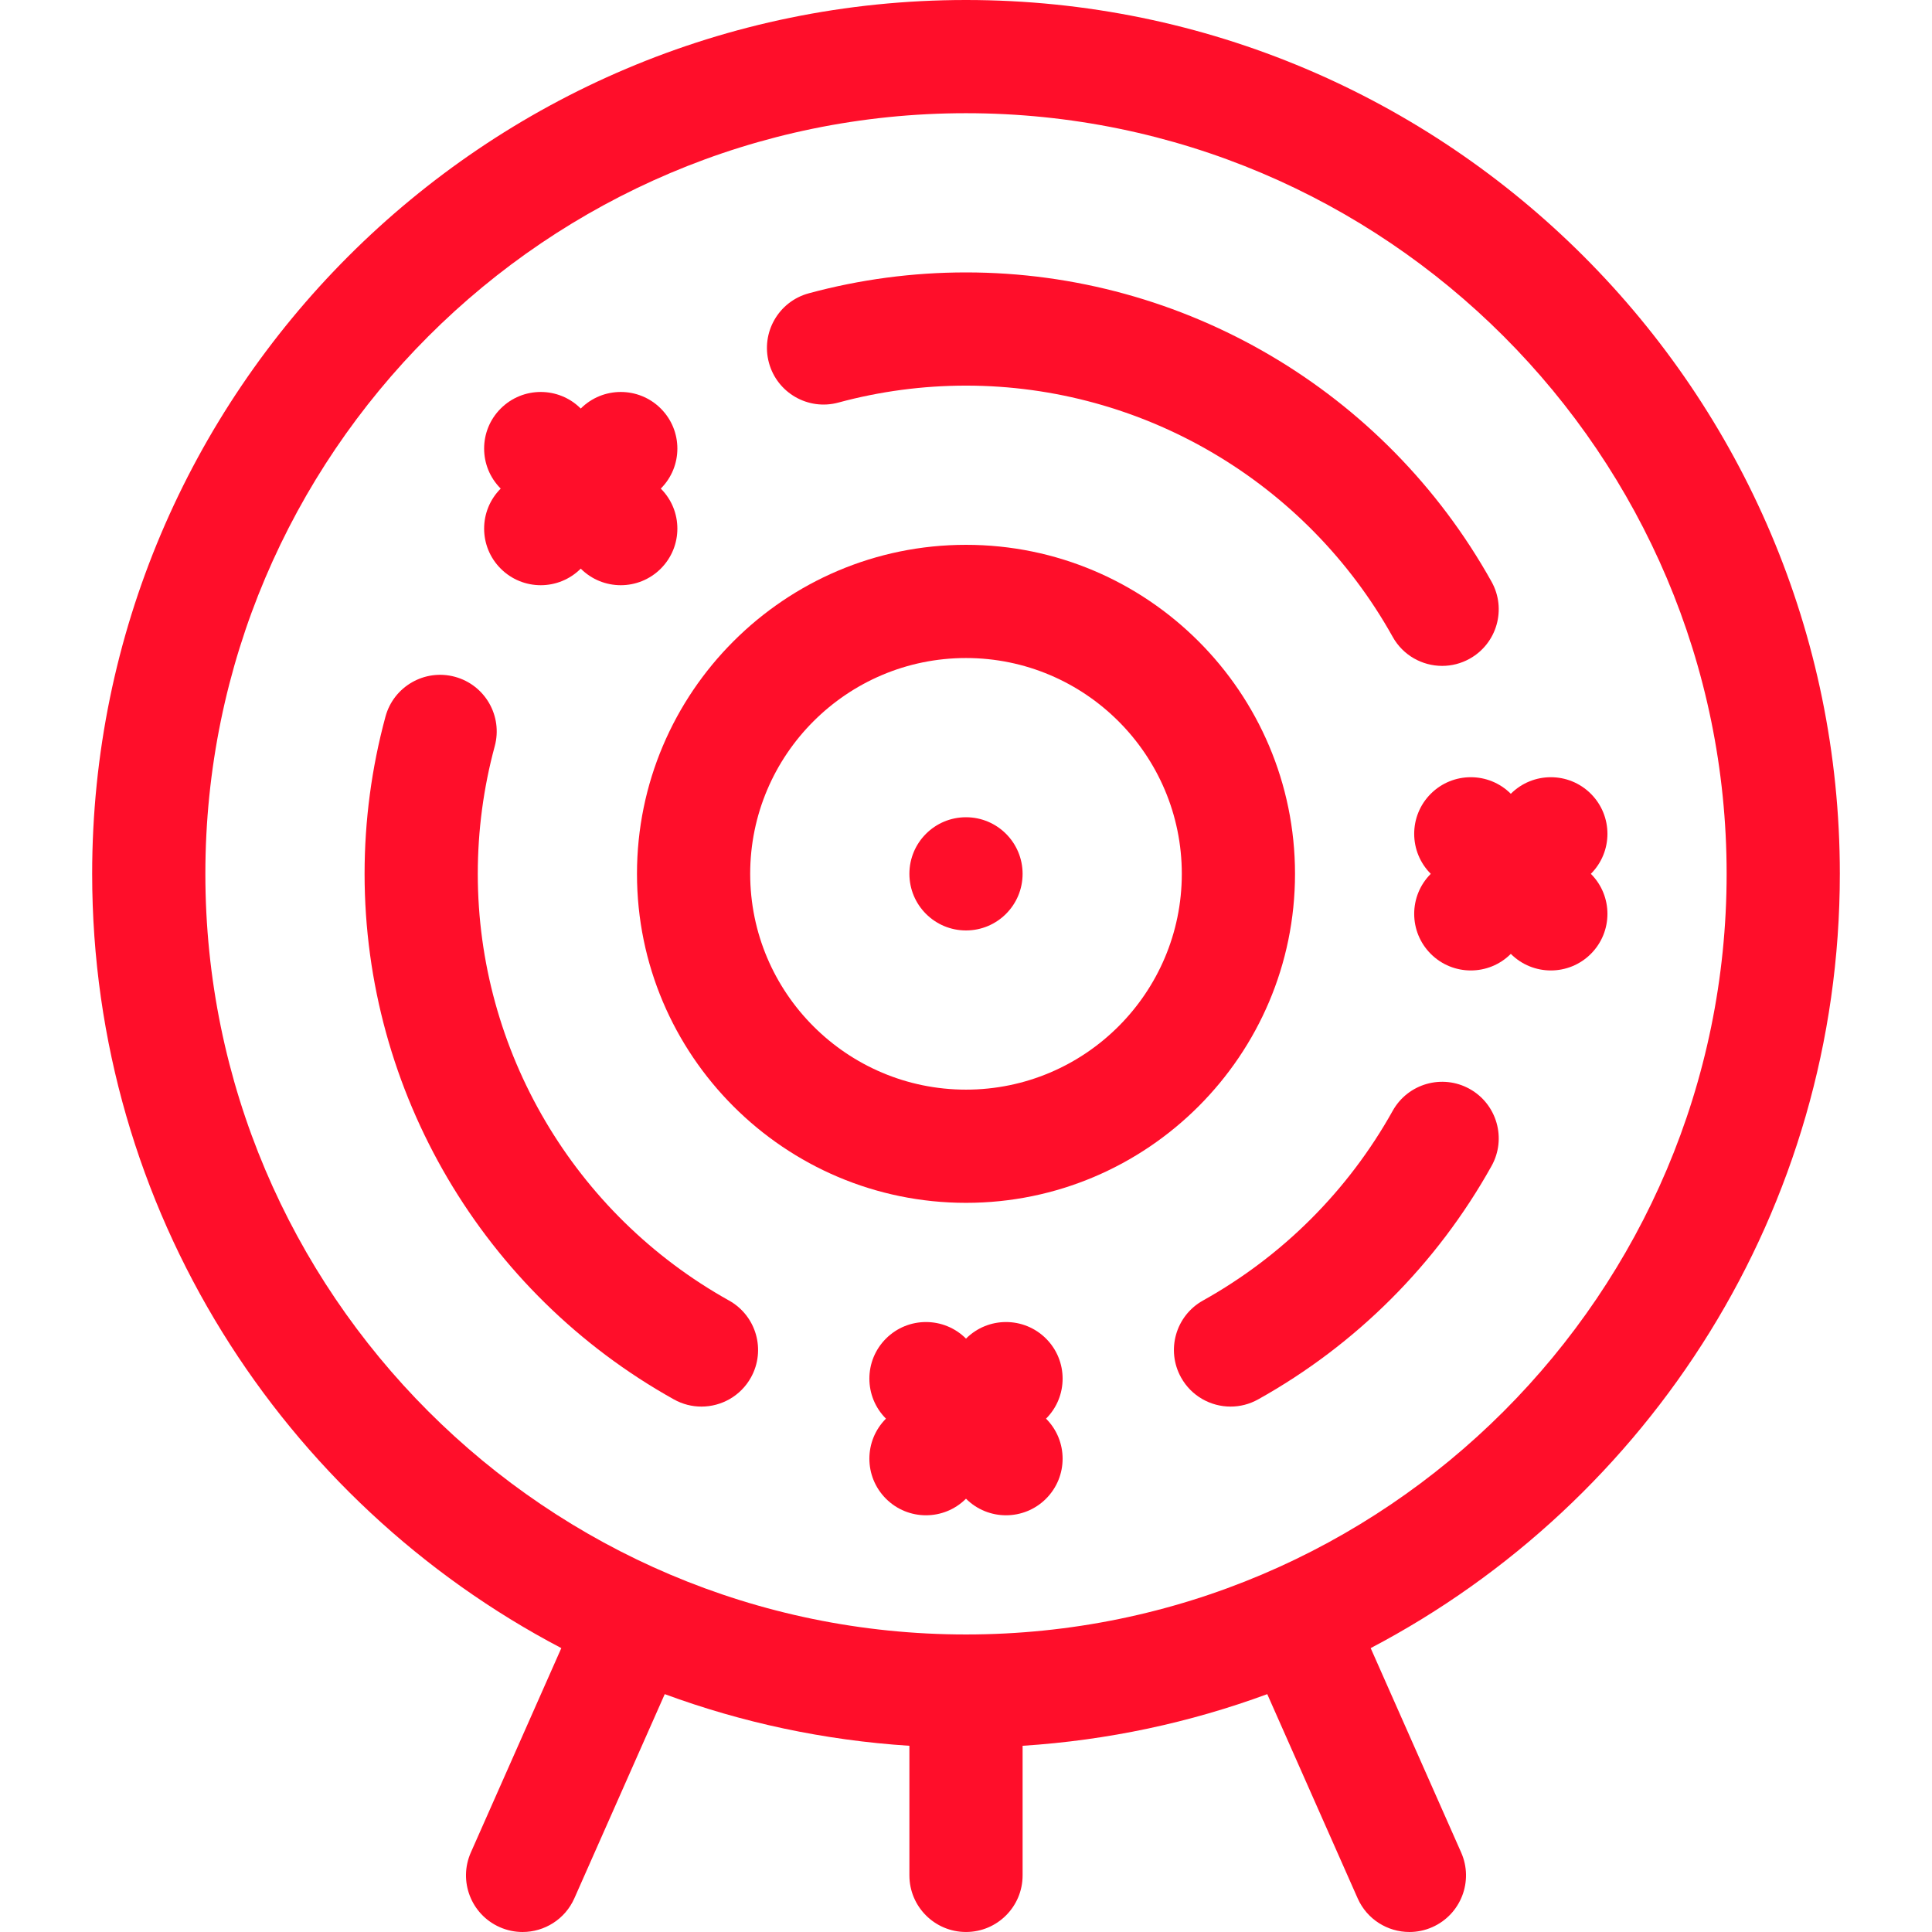
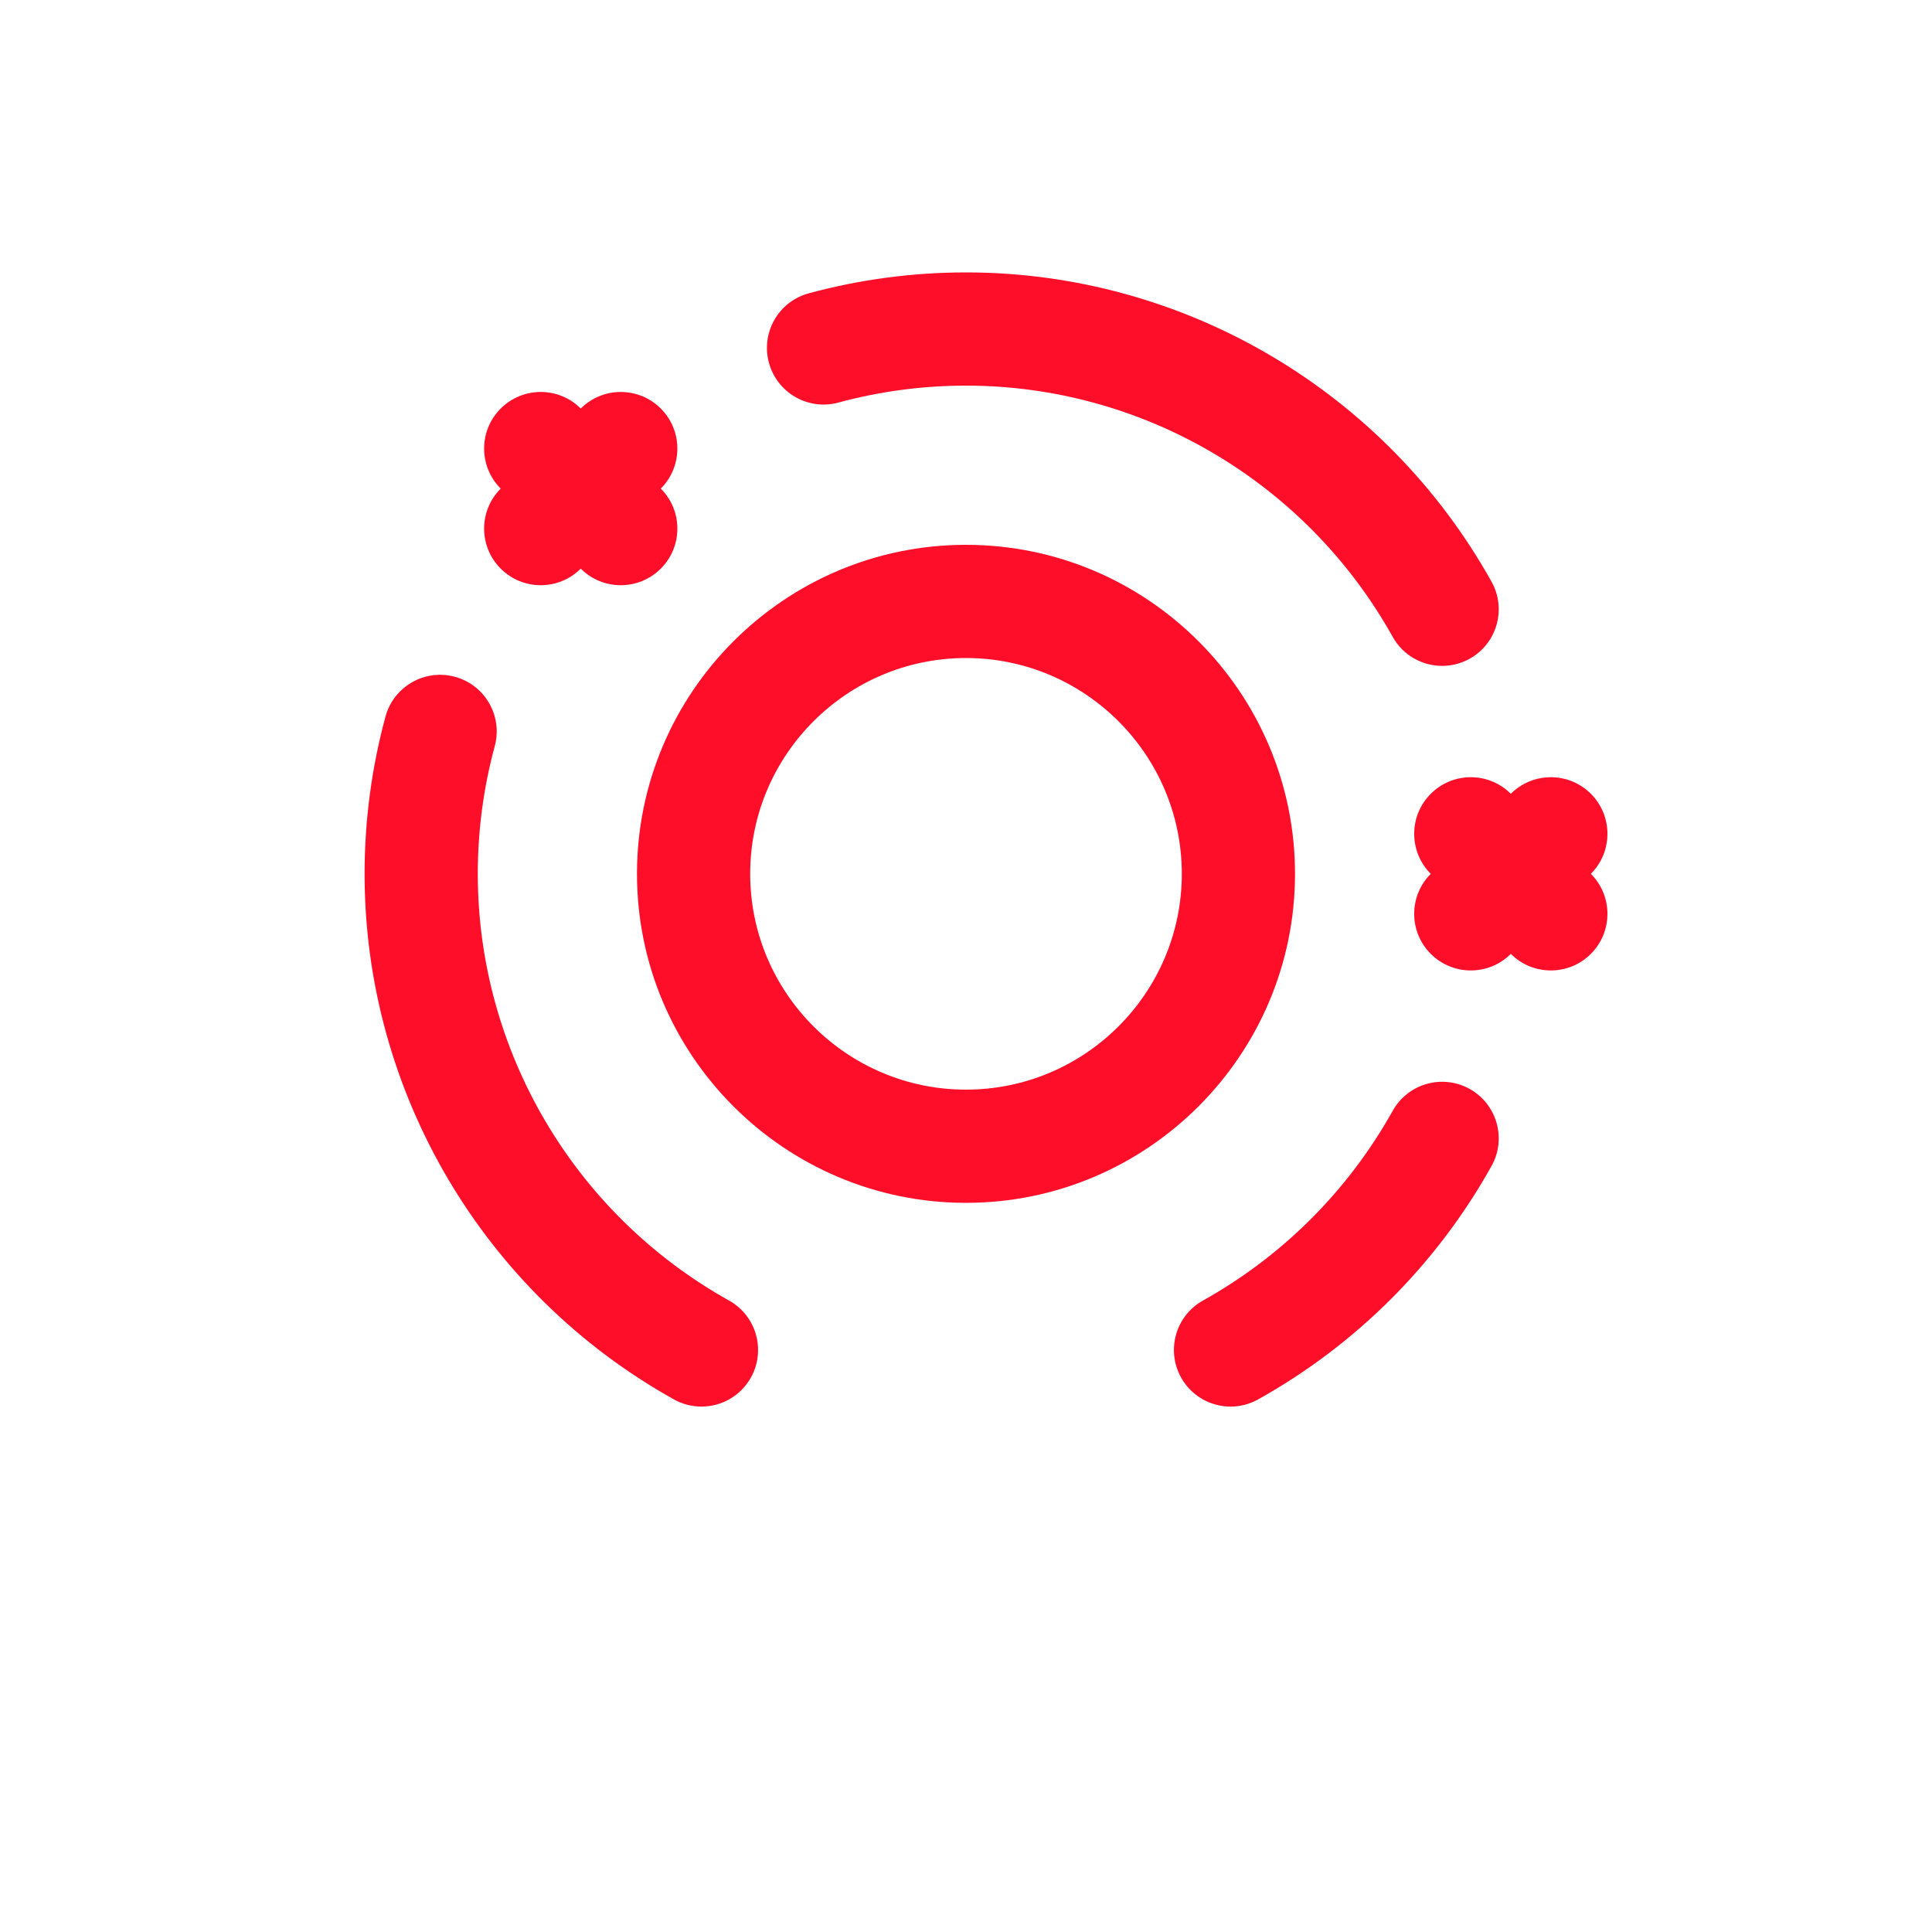
<svg xmlns="http://www.w3.org/2000/svg" id="Capa_1" fill="#ff0e2a" enable-background="new 0 0 512.001 512.001" height="512" viewBox="0 0 512.001 512.001" width="512">
  <g>
-     <path d="m487.577 231.575c0-127.691-103.885-231.575-231.577-231.575s-231.576 103.884-231.576 231.575c0 89.015 50.492 166.445 124.331 205.194l-23.975 54.155c-3.354 7.575.068 16.435 7.644 19.788 1.974.874 4.036 1.288 6.064 1.288 5.755 0 11.245-3.331 13.724-8.932l23.953-54.104c20.423 7.523 42.194 12.232 64.836 13.688v34.345c0 8.284 6.716 15 15 15s15-6.716 15-15v-34.345c22.642-1.455 44.412-6.164 64.836-13.688l23.953 54.104c2.479 5.602 7.969 8.932 13.724 8.932 2.028 0 4.09-.414 6.064-1.288 7.575-3.353 10.998-12.213 7.644-19.788l-23.975-54.155c73.838-38.748 124.33-116.179 124.33-205.194zm-231.577 201.576c-111.149 0-201.576-90.427-201.576-201.576s90.427-201.575 201.576-201.575 201.576 90.426 201.576 201.575-90.426 201.576-201.576 201.576z" />
    <path d="m256 318.766c48.078 0 87.192-39.113 87.192-87.19s-39.114-87.191-87.192-87.191-87.192 39.114-87.192 87.191c0 48.076 39.114 87.19 87.192 87.19zm0-144.382c31.536 0 57.192 25.657 57.192 57.191 0 31.535-25.656 57.19-57.192 57.19s-57.192-25.655-57.192-57.19c0-31.534 25.656-57.191 57.192-57.191z" />
    <path d="m132.693 150.694c2.929 2.929 6.768 4.393 10.606 4.393 3.839 0 7.678-1.465 10.606-4.393 2.929 2.929 6.768 4.393 10.606 4.393 3.839 0 7.678-1.465 10.607-4.393 5.858-5.857 5.858-15.355 0-21.213 5.858-5.856 5.858-15.355 0-21.213-5.857-5.857-15.355-5.857-21.213 0-5.857-5.857-15.355-5.857-21.213 0s-5.858 15.356 0 21.213c-5.857 5.858-5.857 15.356.001 21.213z" />
    <path d="m421.596 210.362c-5.857-5.857-15.355-5.857-21.213 0-5.857-5.857-15.355-5.857-21.213 0s-5.858 15.355 0 21.213c-5.858 5.857-5.858 15.355 0 21.213 2.929 2.929 6.768 4.394 10.607 4.394s7.678-1.465 10.606-4.394c2.929 2.929 6.768 4.394 10.607 4.394s7.678-1.465 10.606-4.394c5.858-5.857 5.858-15.355 0-21.213 5.858-5.857 5.858-15.355 0-21.213z" />
-     <path d="m277.213 354.747c-5.857-5.857-15.355-5.857-21.213 0-5.857-5.857-15.356-5.857-21.213 0-5.858 5.857-5.858 15.355 0 21.213-5.858 5.857-5.858 15.355 0 21.213 2.929 2.929 6.768 4.394 10.606 4.394 3.839 0 7.678-1.465 10.606-4.394 2.929 2.929 6.768 4.394 10.606 4.394 3.839 0 7.678-1.465 10.607-4.394 5.858-5.857 5.858-15.355 0-21.213 5.859-5.857 5.859-15.356.001-21.213z" />
    <path d="m222.177 106.687c10.999-2.982 22.379-4.494 33.823-4.494 46.839 0 90.168 25.512 113.078 66.58 2.746 4.922 7.851 7.695 13.113 7.695 2.473 0 4.981-.613 7.294-1.903 7.235-4.036 9.828-13.173 5.792-20.407-28.203-50.558-81.571-81.966-139.277-81.966-14.095 0-28.116 1.863-41.673 5.539-7.996 2.168-12.72 10.407-10.553 18.402 2.169 7.997 10.41 12.721 18.403 10.554z" />
    <path d="m389.486 288.586c-7.234-4.034-16.371-1.441-20.407 5.792-11.779 21.114-29.167 38.501-50.283 50.28-7.235 4.035-9.828 13.172-5.792 20.407 2.745 4.922 7.851 7.695 13.113 7.695 2.473 0 4.98-.613 7.294-1.903 25.981-14.492 47.374-35.885 61.868-61.864 4.034-7.234 1.442-16.371-5.793-20.407z" />
    <path d="m193.205 344.658c-41.073-22.91-66.587-66.24-66.587-113.083 0-11.443 1.511-22.82 4.492-33.816 2.168-7.996-2.557-16.235-10.553-18.402-7.993-2.166-16.234 2.558-18.402 10.553-3.674 13.555-5.537 27.573-5.537 41.666 0 57.709 31.41 111.079 81.973 139.282 2.314 1.291 4.82 1.903 7.294 1.903 5.262 0 10.369-2.774 13.114-7.696 4.034-7.235 1.441-16.372-5.794-20.407z" />
-     <circle cx="256" cy="231.578" r="15" />
  </g>
</svg>